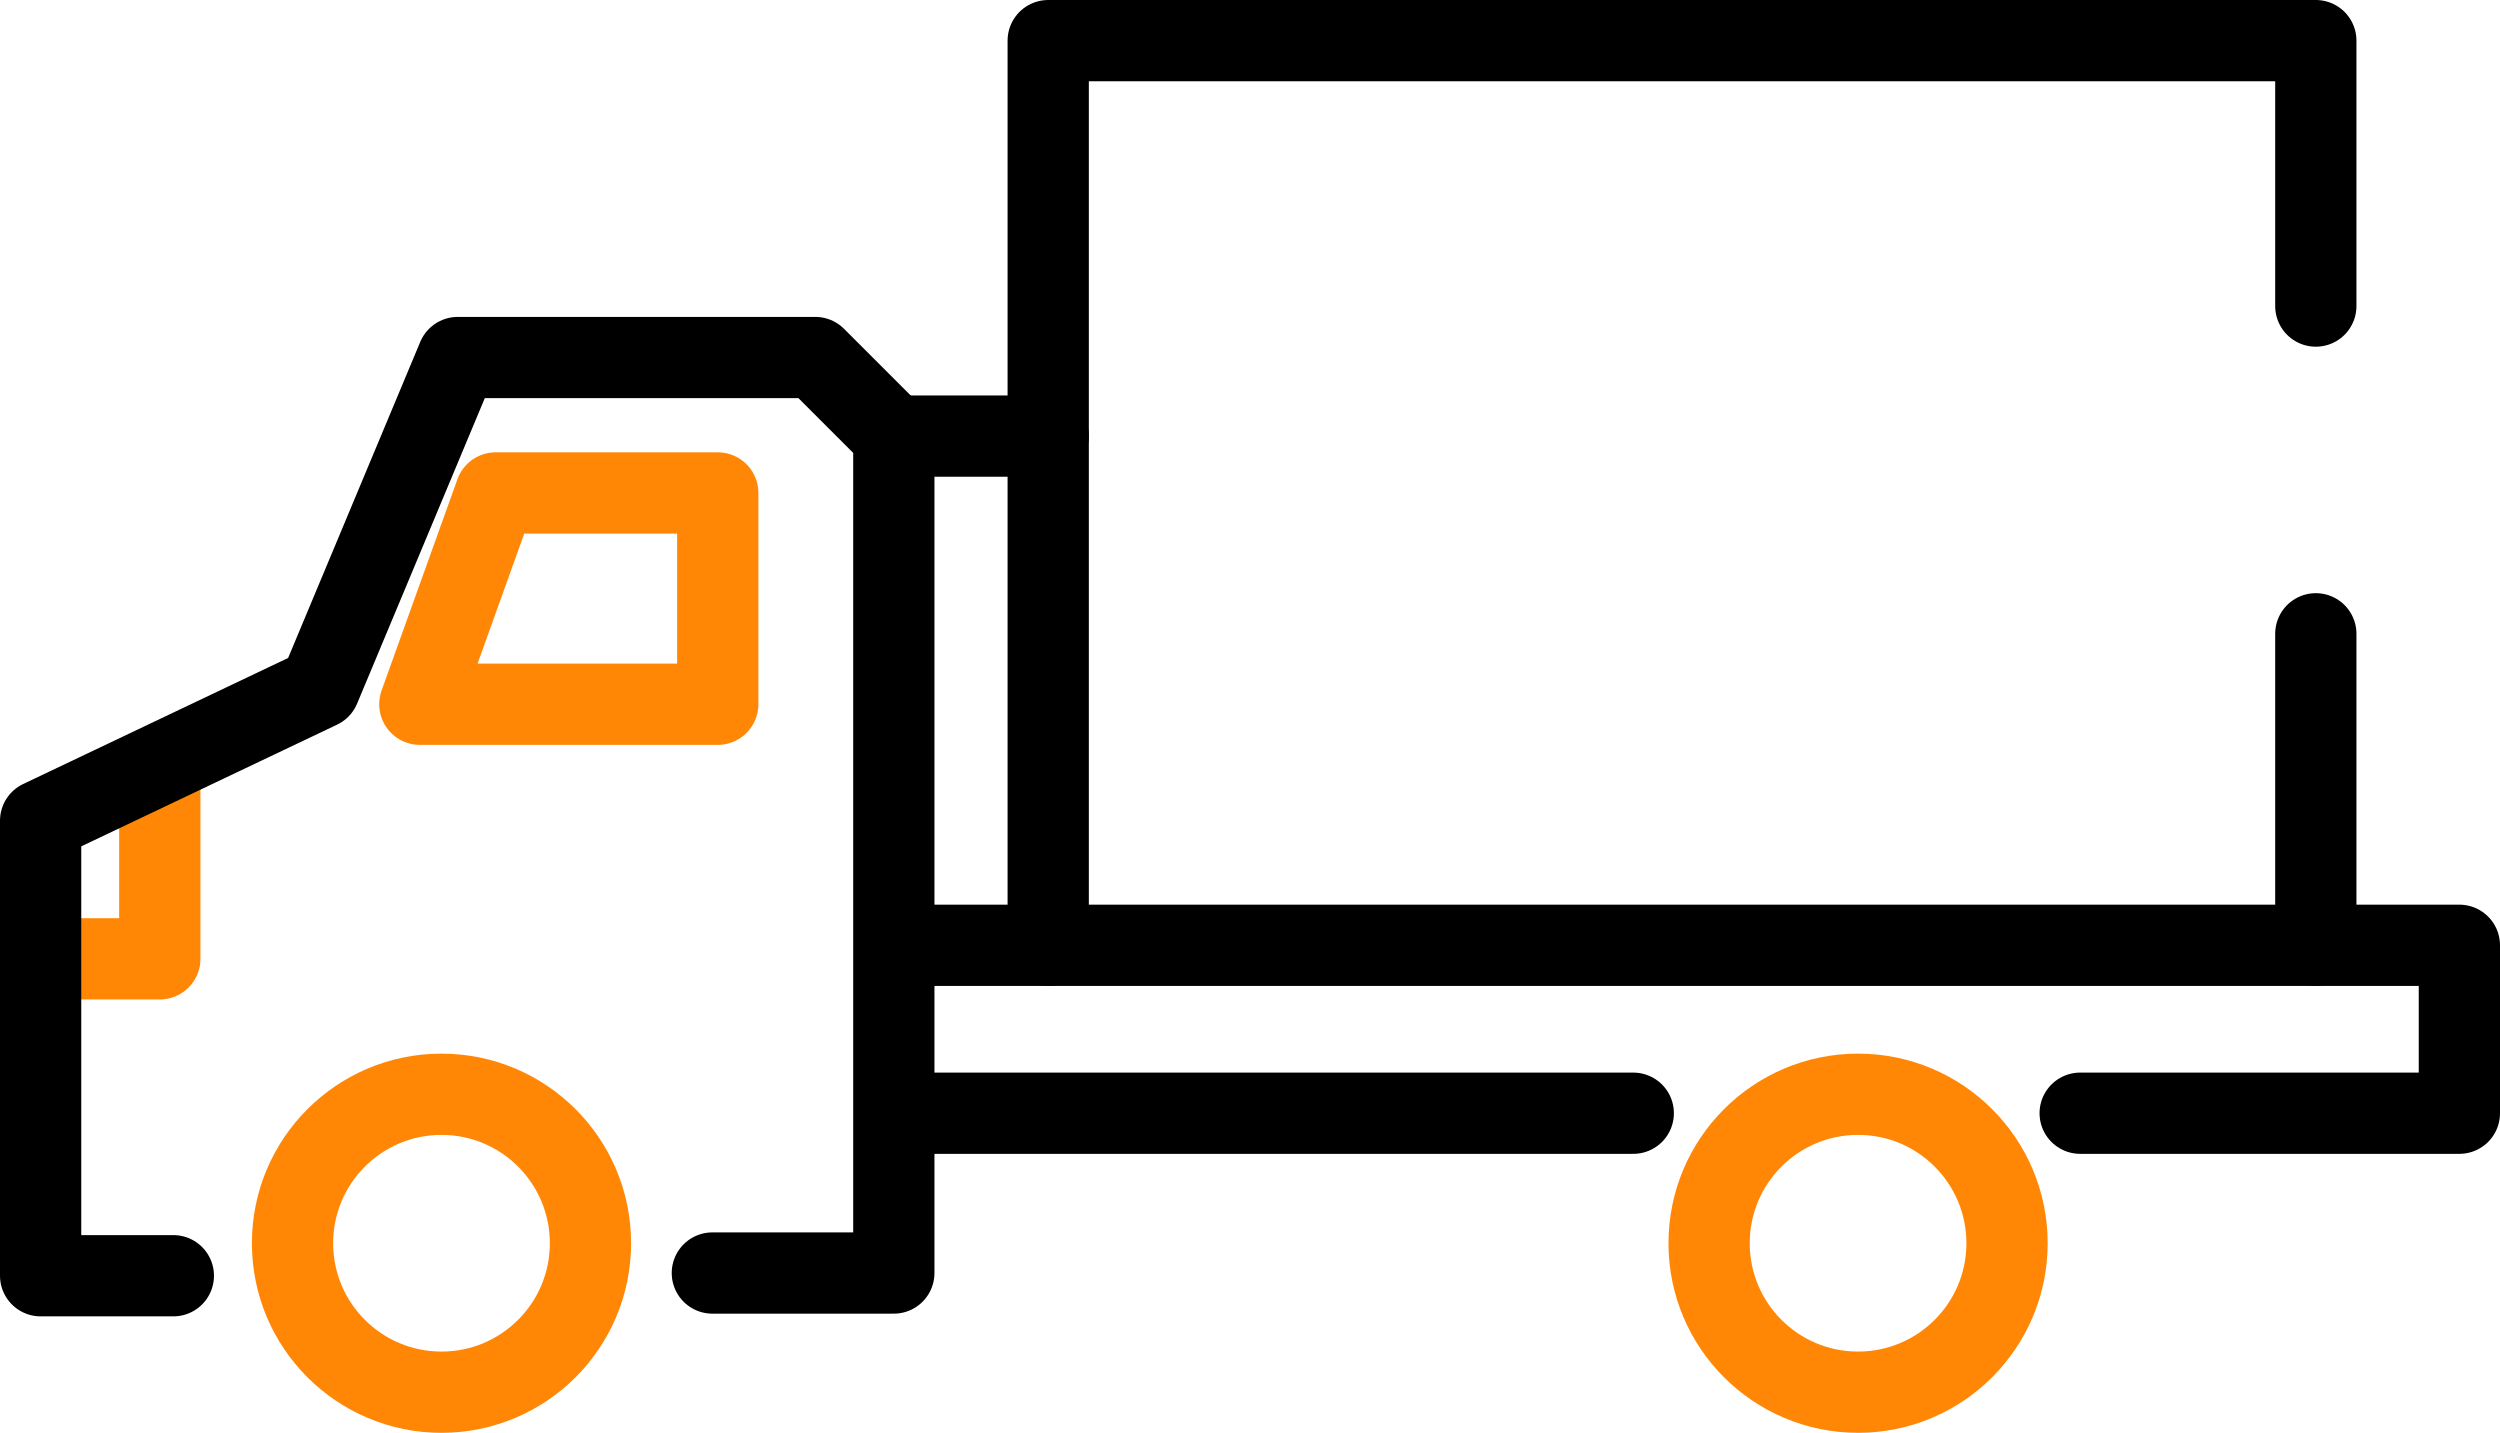
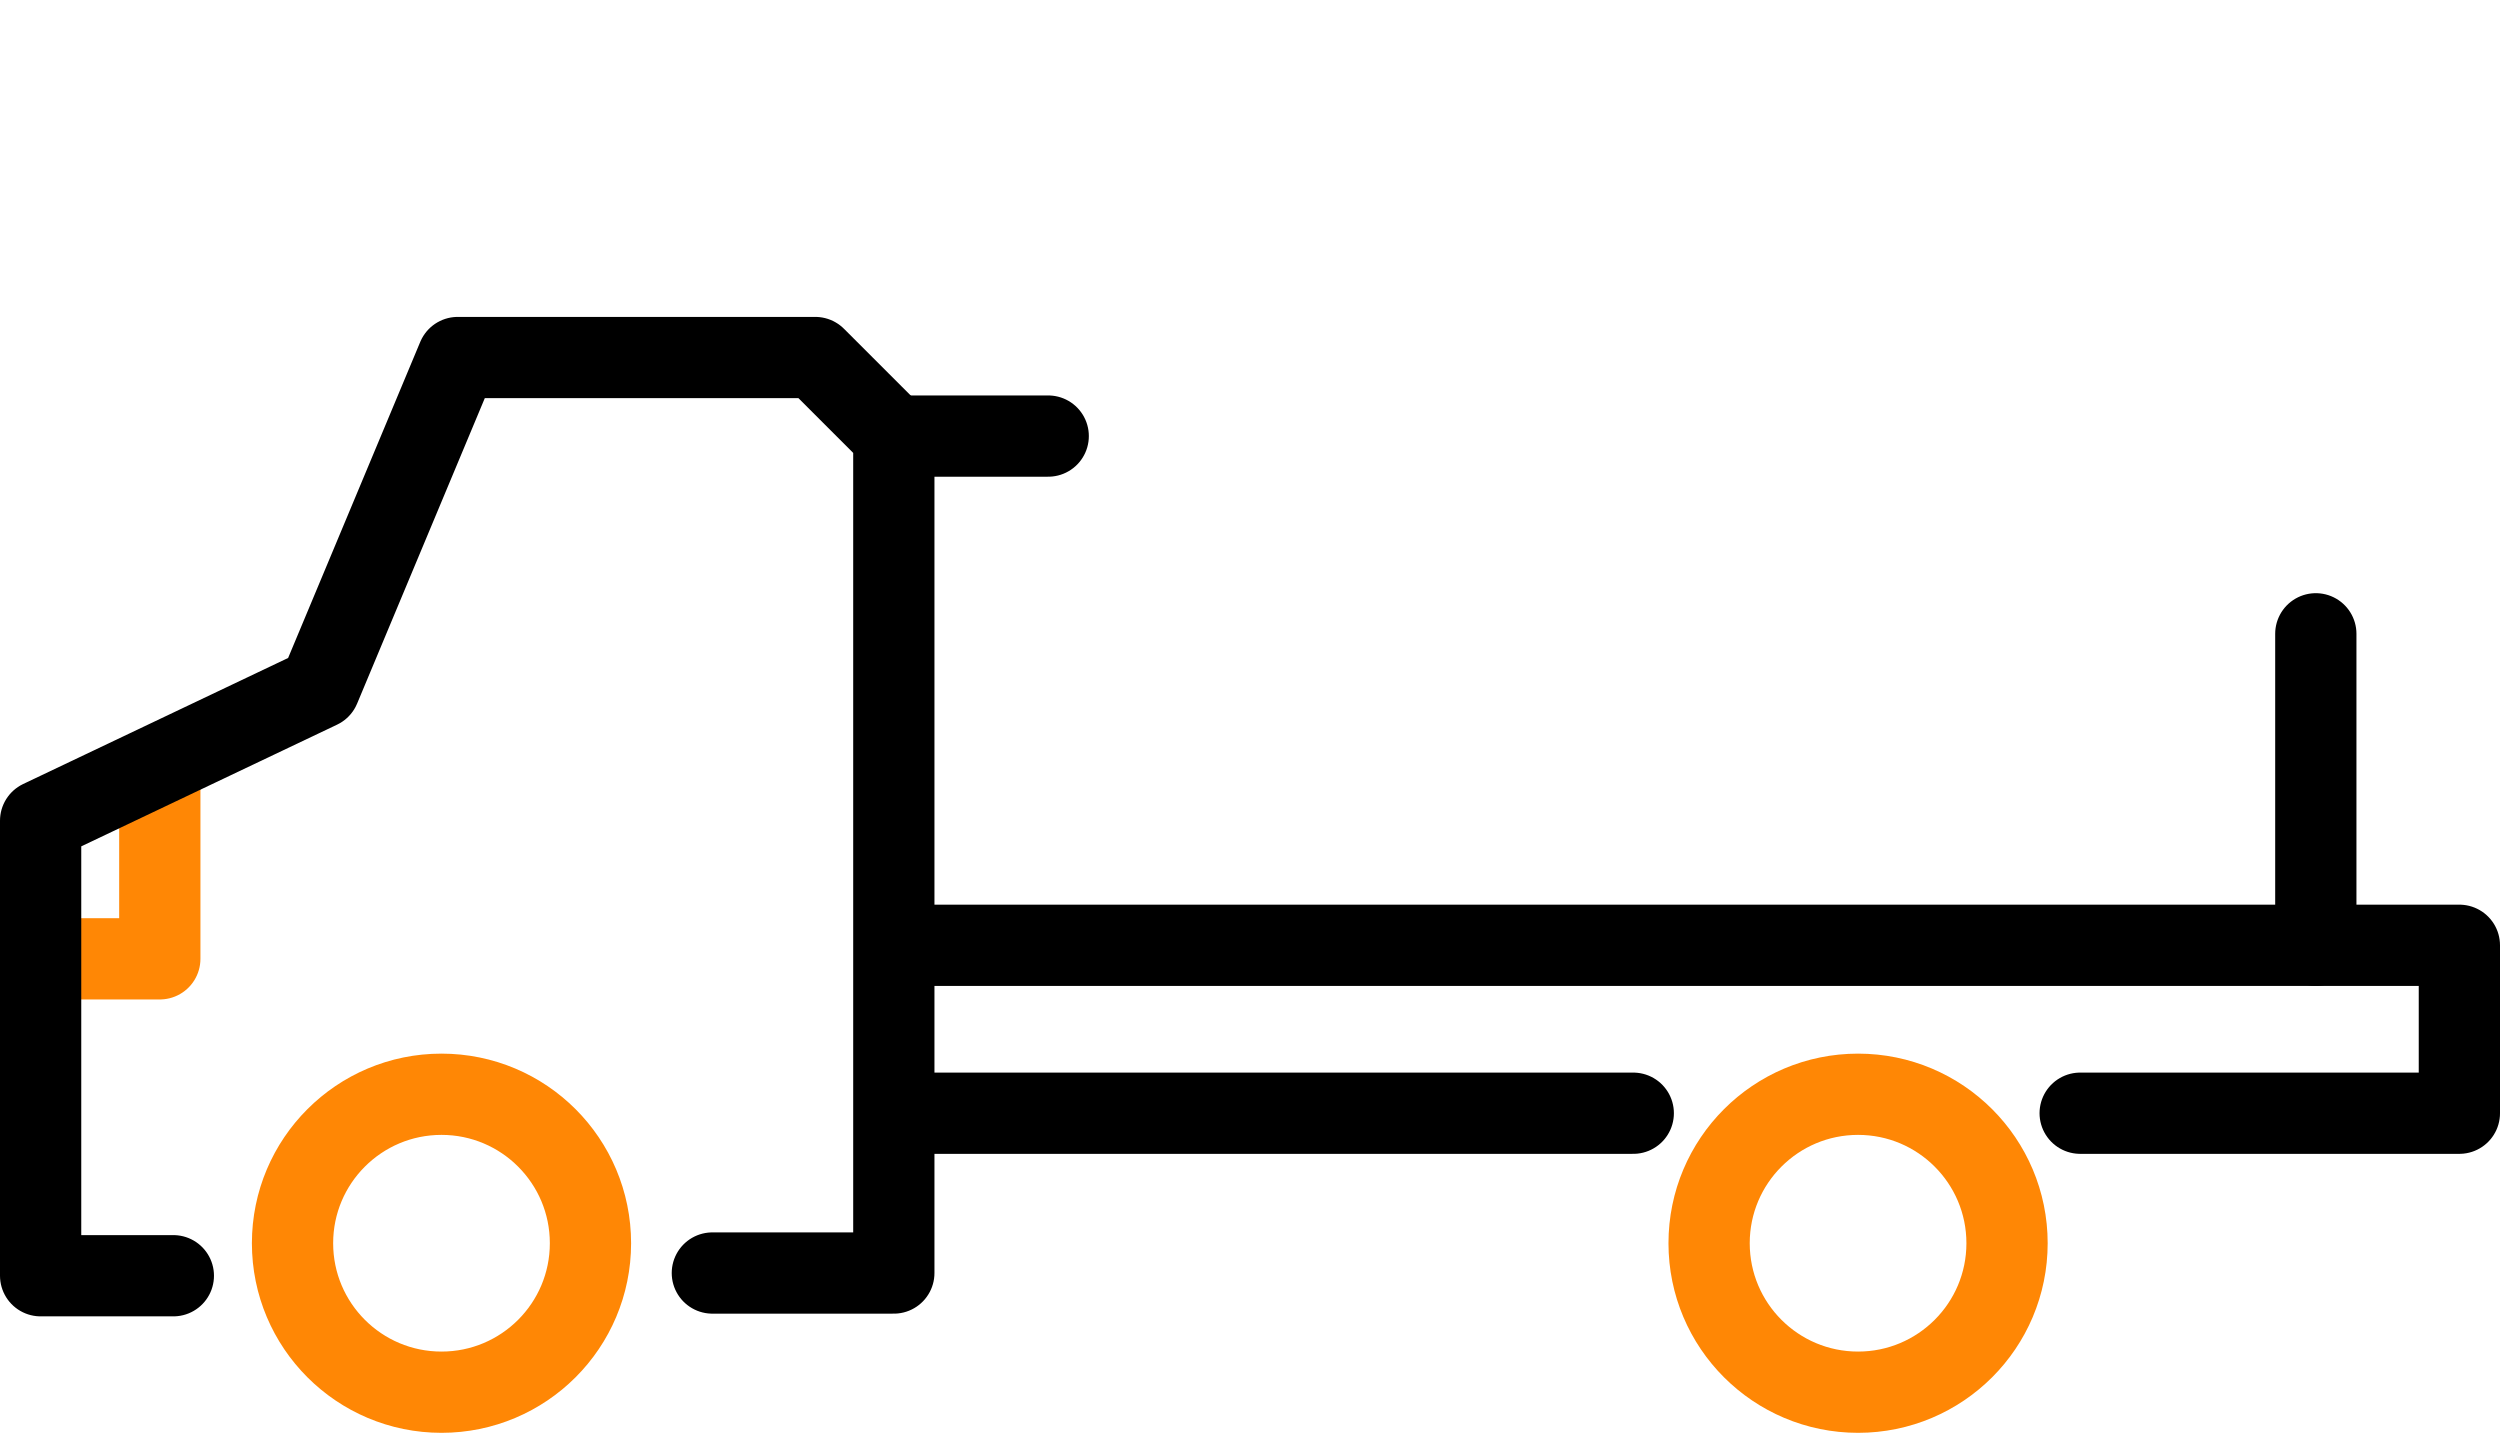
<svg xmlns="http://www.w3.org/2000/svg" id="_レイヤー_1" data-name="レイヤー_1" version="1.1" viewBox="0 0 92.3 52.9">
  <defs>
    <style>
      .st0 {
        stroke: #000;
      }

      .st0, .st1 {
        fill: none;
        stroke-linecap: round;
        stroke-linejoin: round;
        stroke-width: 3px;
      }

      .st1 {
        stroke: #ff8705;
      }
    </style>
  </defs>
  <g id="_グループ_7044" data-name="グループ_7044">
-     <path id="_パス_626" data-name="パス_626" class="st0" d="M85.5,11.3V1.5h-46.8v33.4" />
    <path id="_パス_629" data-name="パス_629" class="st1" d="M5.9,28.5v6.9H1.5" />
    <line id="_線_70" data-name="線_70" class="st0" x1="85.5" y1="34.9" x2="85.5" y2="23.4" />
    <path id="_パス_627" data-name="パス_627" class="st0" d="M33.5,34.9h57.3v6.2h-14" />
    <line id="_線_71" data-name="線_71" class="st0" x1="60.3" y1="41.1" x2="33.5" y2="41.1" />
    <path id="_パス_628" data-name="パス_628" class="st0" d="M26.3,47h6.7v-30.9l-2.9-2.9h-13.2l-5.1,12.2L1.5,30.3v16.8h4.9" />
    <circle id="_楕円形_82" data-name="楕円形_82" class="st1" cx="16.3" cy="45.9" r="5.5" />
    <circle id="_楕円形_83" data-name="楕円形_83" class="st1" cx="68.6" cy="45.9" r="5.5" />
-     <path id="_パス_630" data-name="パス_630" class="st1" d="M15.5,26l2.8-7.8h8.2v7.8h-11Z" />
    <line id="_線_72" data-name="線_72" class="st0" x1="32.9" y1="16.1" x2="38.7" y2="16.1" />
  </g>
</svg>